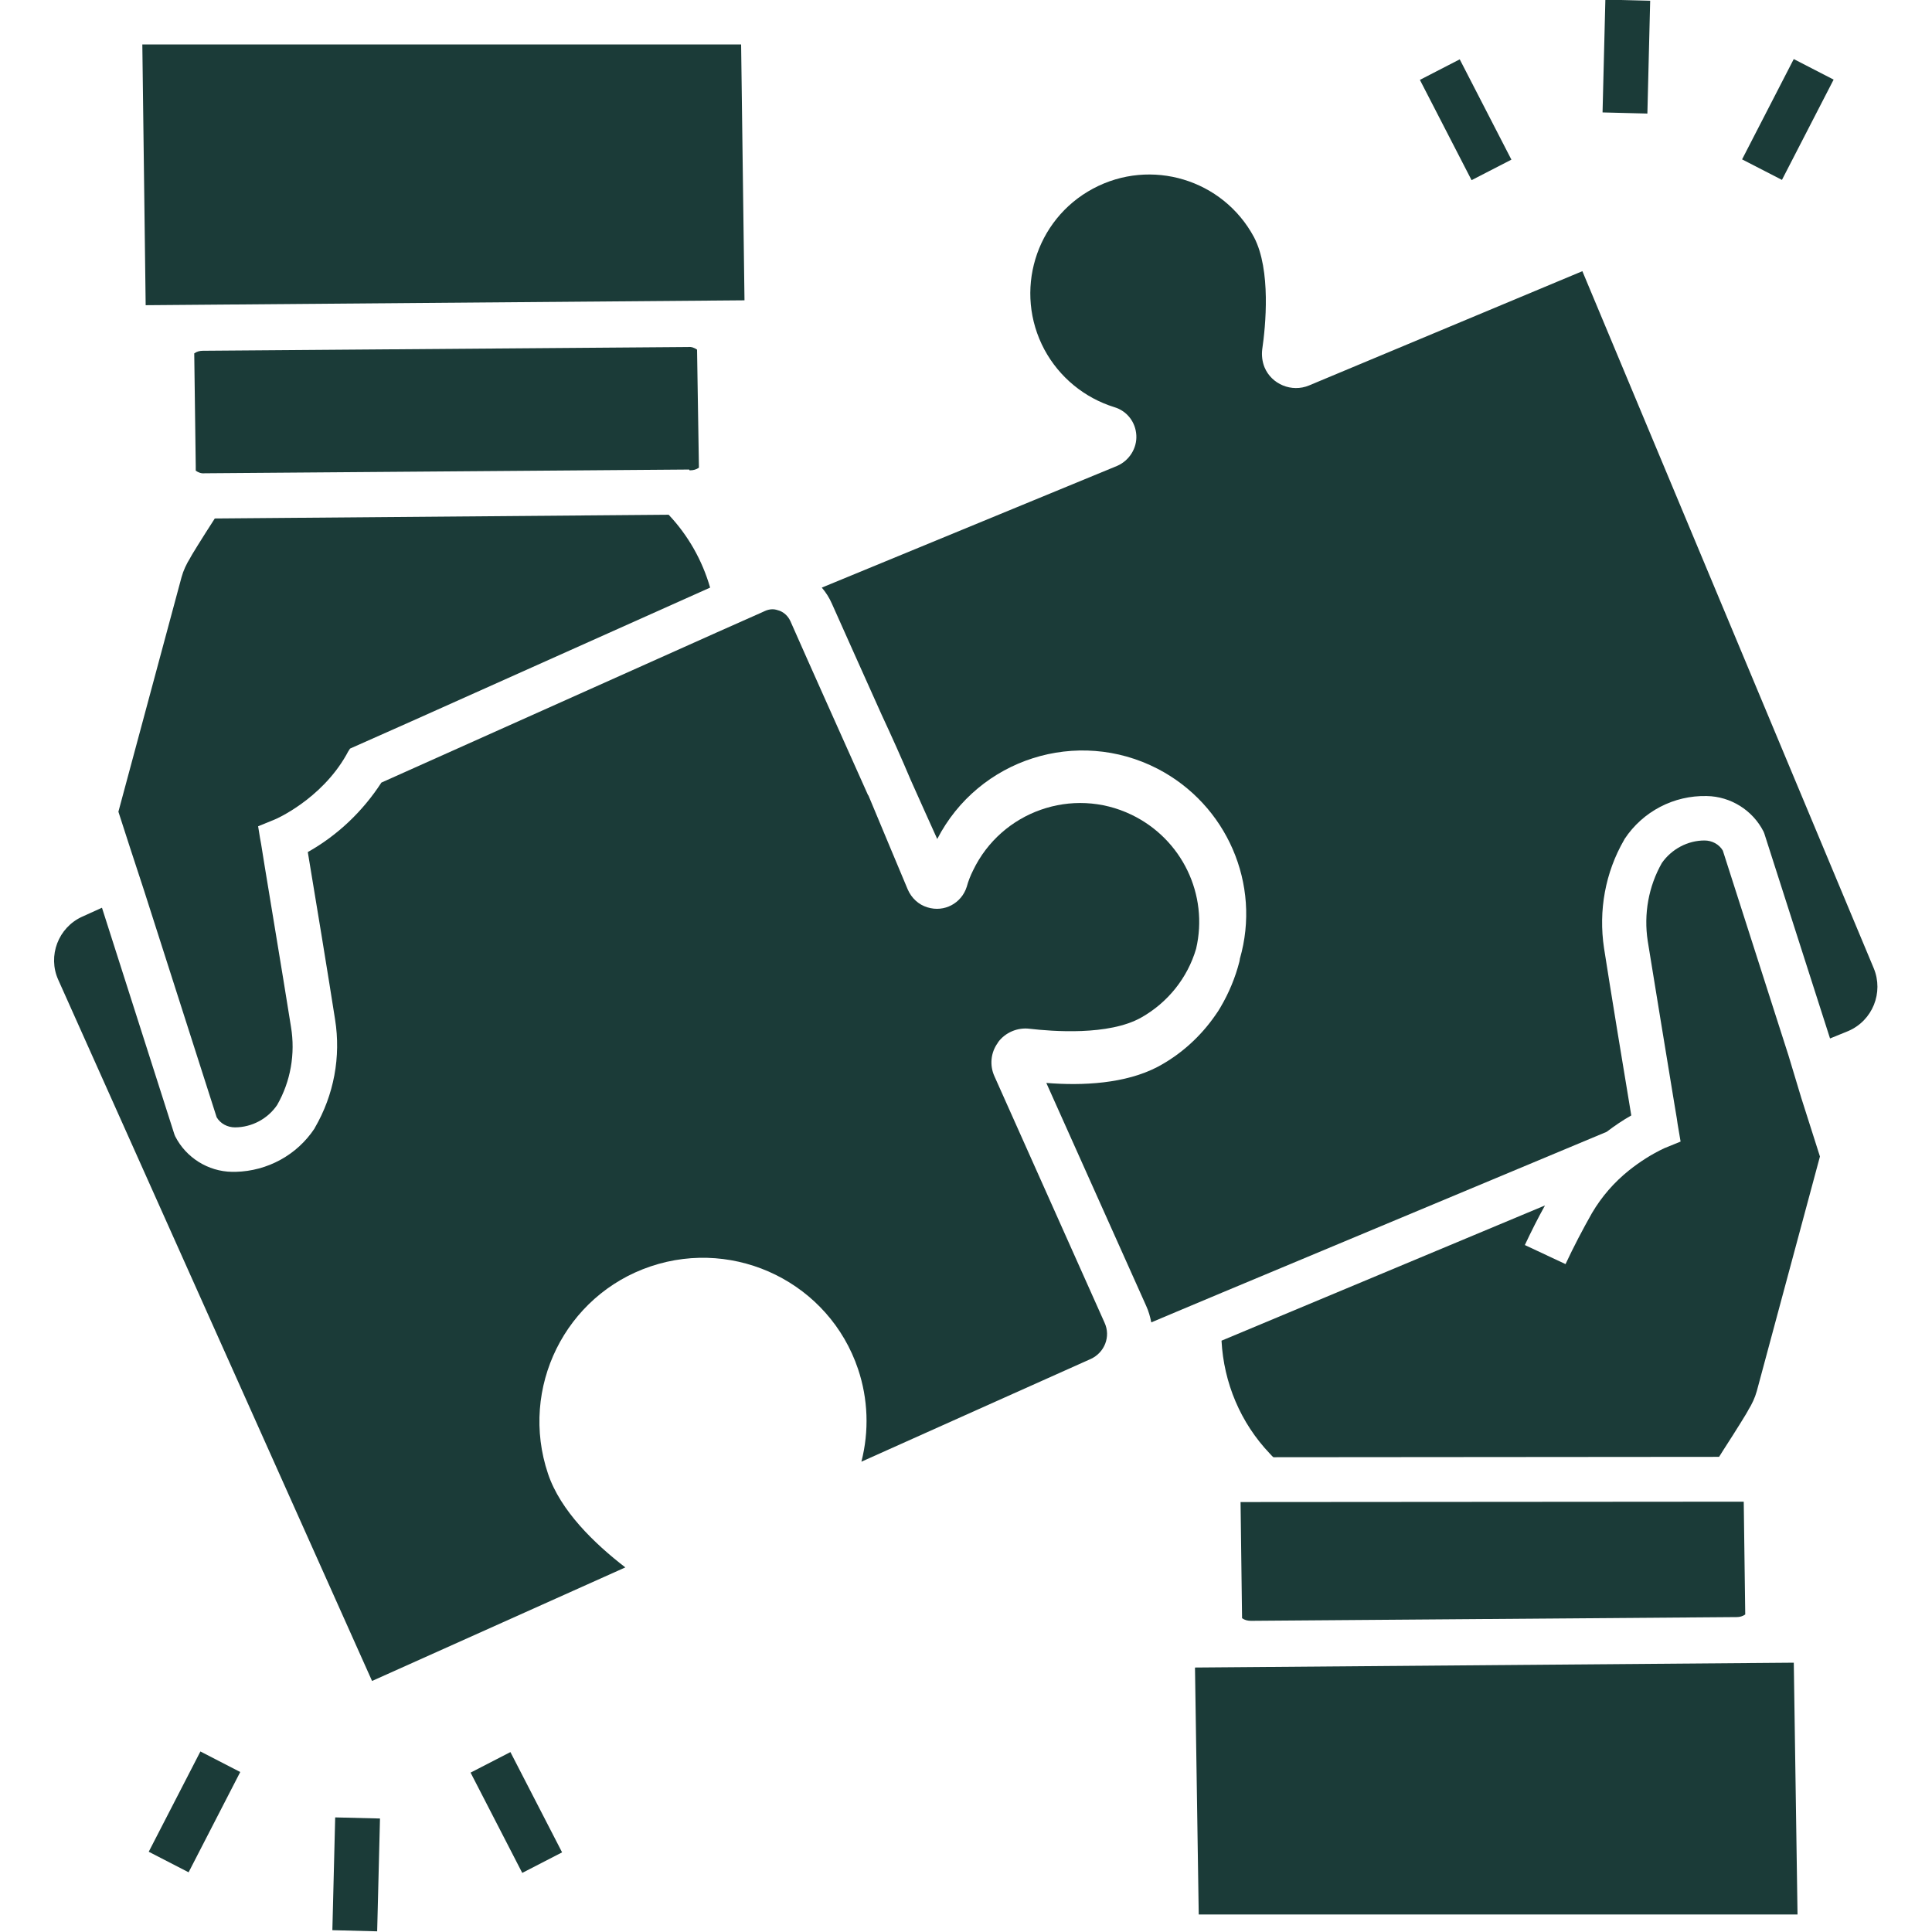
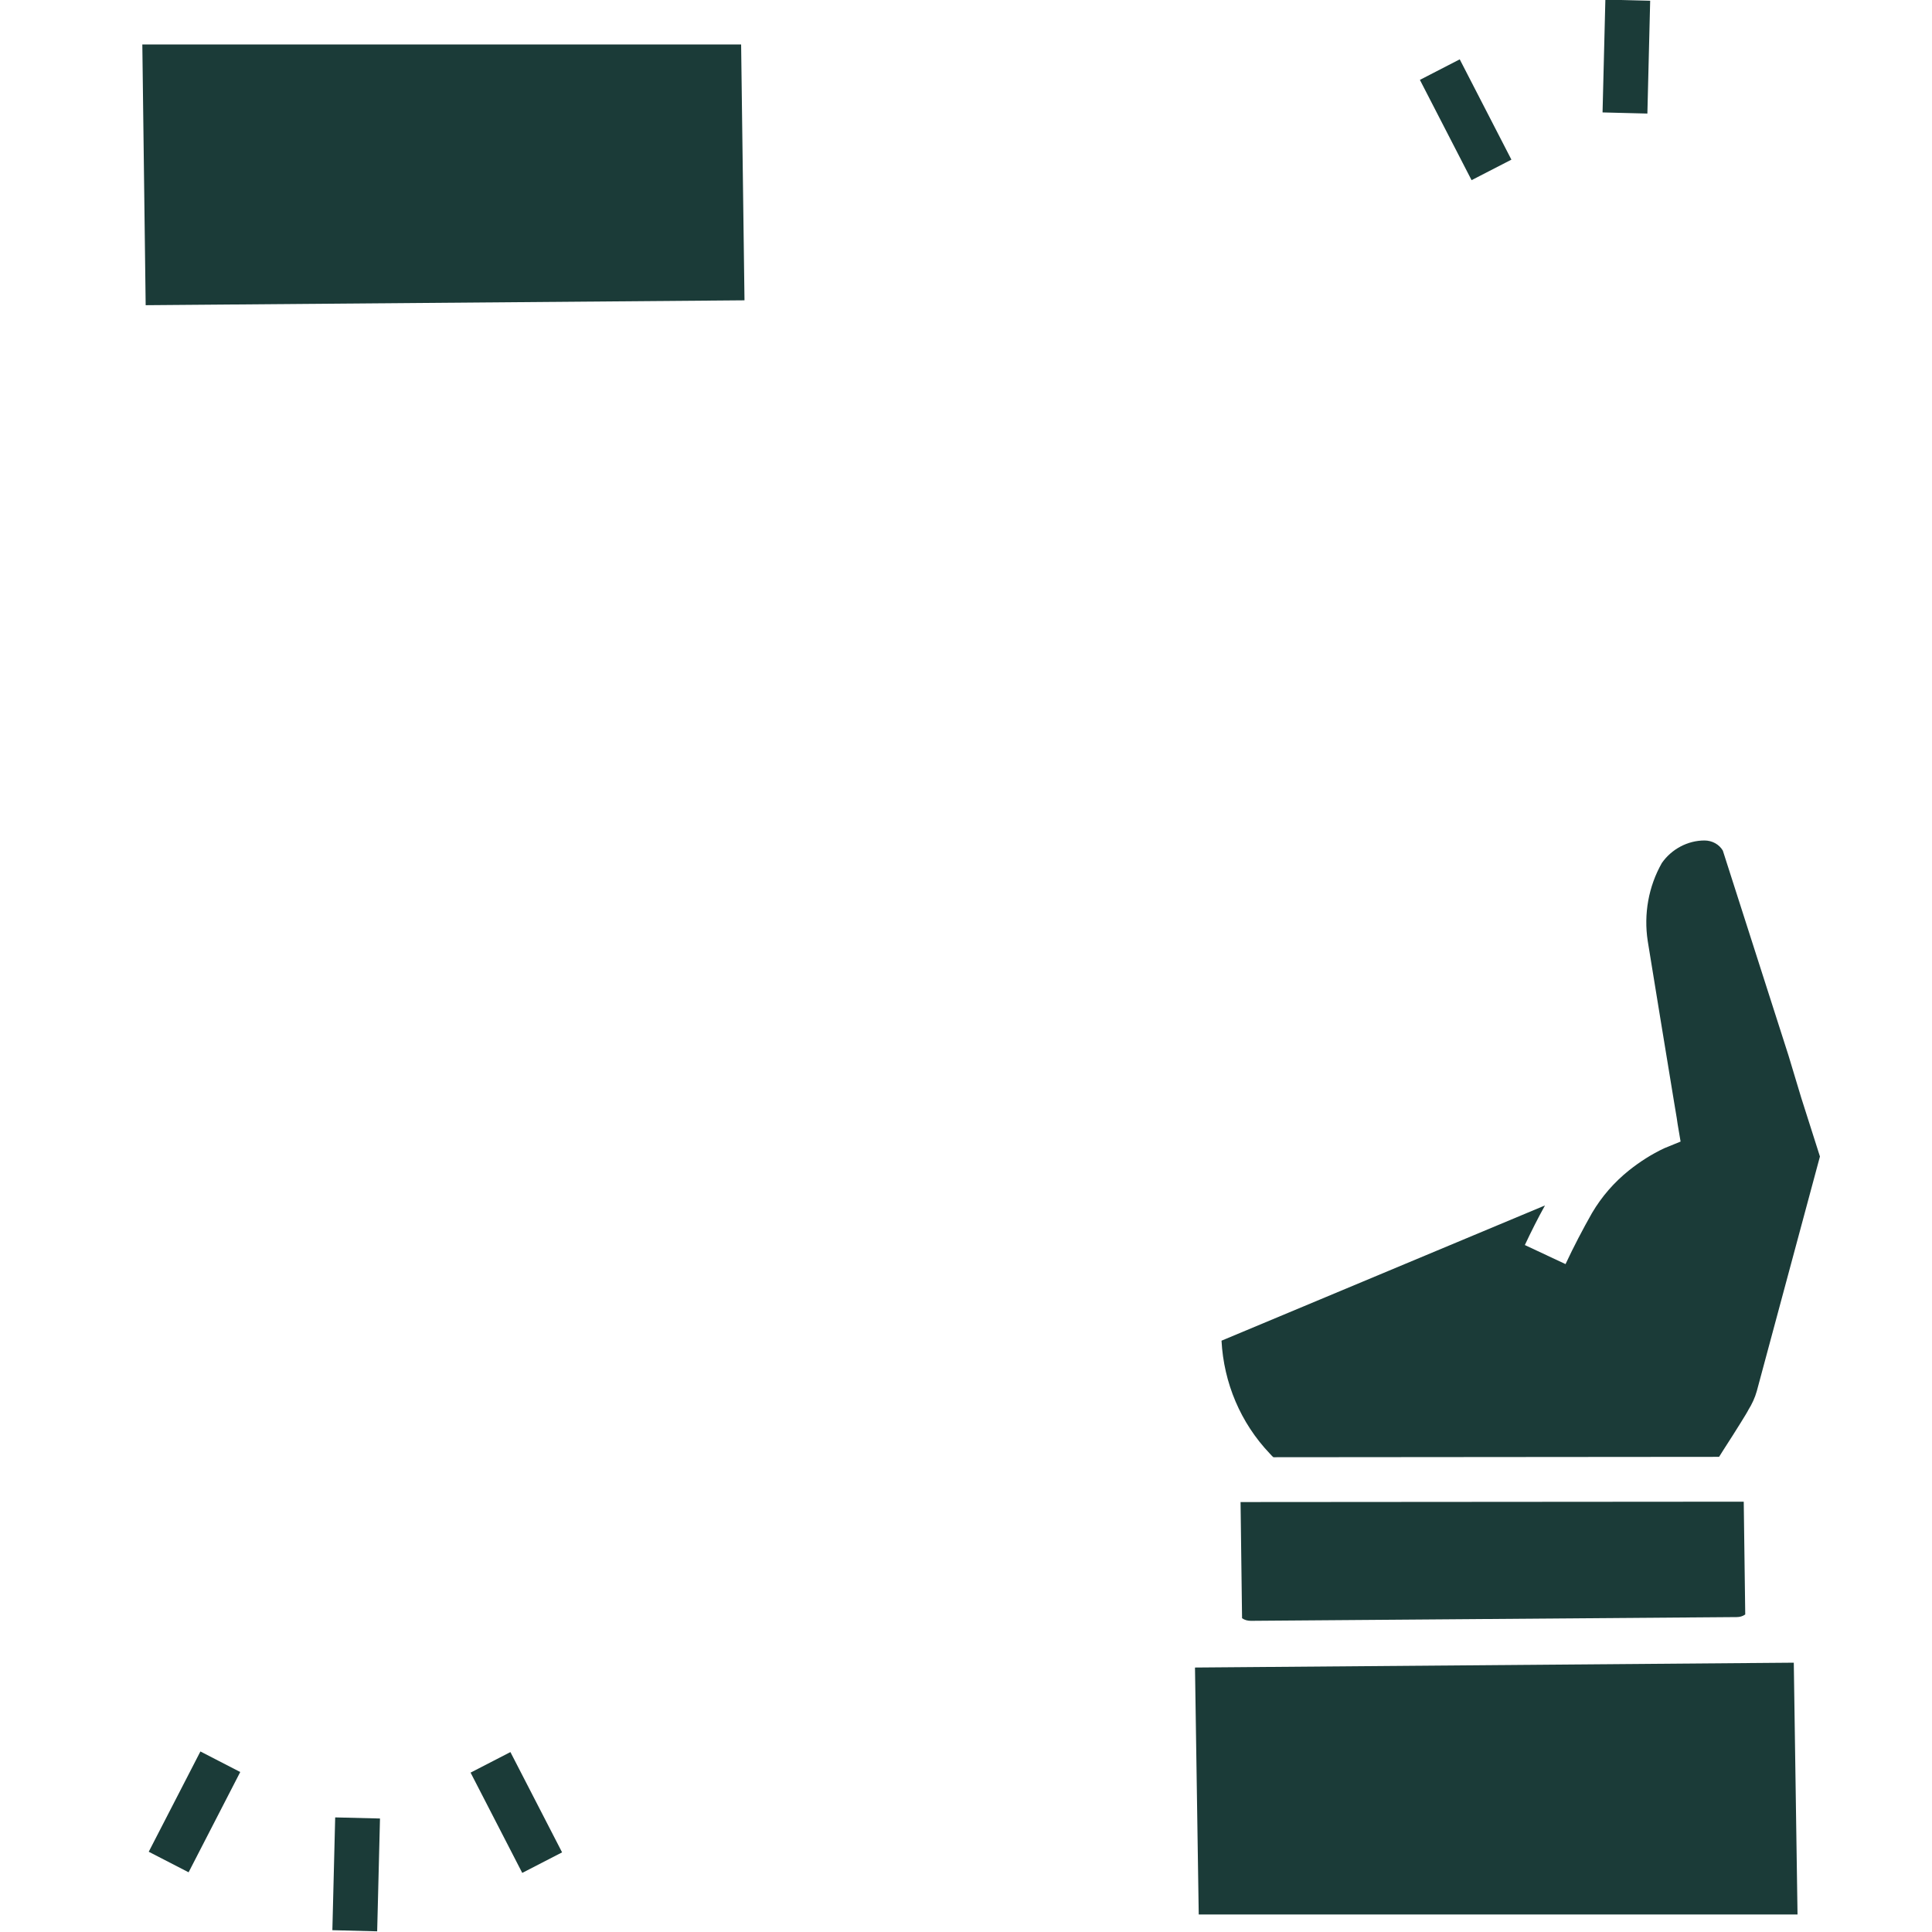
<svg xmlns="http://www.w3.org/2000/svg" width="63" height="63" viewBox="0 0 63 63" fill="none">
  <g clip-path="url(#clip0_7_353)">
    <path d="M15.345 57.803L16.644 57.133L18.329 60.403L17.03 61.073L15.345 57.803Z" fill="#1B3B38" />
    <path d="M4.85 60.383L6.535 57.113L7.834 57.783L6.15 61.053L4.85 60.383Z" fill="#1B3B38" />
    <path d="M10.838 62.941L10.93 59.263L12.391 59.299L12.299 62.978L10.838 62.941Z" fill="#1B3B38" />
    <path d="M46.301 2.605L47.6 1.935L49.285 5.206L47.986 5.875L46.301 2.605Z" fill="#1B3B38" />
-     <path d="M56.807 5.197L58.492 1.926L59.792 2.596L58.107 5.866L56.807 5.197Z" fill="#1B3B38" />
    <path d="M52.257 3.666L52.349 -0.013L53.81 0.024L53.719 3.703L52.257 3.666Z" fill="#1B3B38" />
    <path d="M56.63 52.731C56.727 52.731 56.824 52.707 56.91 52.646L56.861 48.968L40.453 48.98L40.502 52.768C40.587 52.829 40.685 52.853 40.794 52.853L56.63 52.731Z" fill="#1B3B38" />
    <path d="M38.967 54.376L39.089 62.428H58.615L58.493 54.218L38.967 54.376Z" fill="#1B3B38" />
    <path d="M58.322 34.423L56.179 27.736C56.057 27.529 55.825 27.407 55.582 27.407C55.034 27.407 54.51 27.687 54.193 28.138C53.755 28.905 53.596 29.807 53.73 30.684C53.913 31.805 54.376 34.655 54.595 35.971C54.668 36.385 54.705 36.64 54.705 36.653L54.802 37.225L54.266 37.444C53.852 37.639 53.474 37.883 53.121 38.163C52.634 38.553 52.232 39.016 51.915 39.552C51.611 40.088 51.318 40.648 51.05 41.221L49.723 40.599C49.93 40.161 50.149 39.722 50.38 39.308L39.832 43.718C39.905 45.094 40.453 46.397 41.403 47.396C41.44 47.433 41.476 47.481 41.525 47.518L56.057 47.506C56.106 47.433 56.154 47.347 56.203 47.274C56.629 46.617 56.995 46.02 56.995 46.008L57.007 45.983C57.129 45.788 57.226 45.581 57.287 45.362L59.346 37.712L58.737 35.8L58.322 34.423Z" fill="#1B3B38" />
-     <path d="M61.1 31.573L51.599 8.843L42.682 12.571C42.122 12.802 41.464 12.534 41.233 11.974C41.16 11.791 41.135 11.584 41.16 11.389C41.269 10.646 41.452 8.807 40.892 7.735C39.88 5.847 37.529 5.14 35.642 6.151C33.753 7.163 33.047 9.513 34.058 11.402C34.545 12.303 35.361 12.973 36.336 13.277C36.75 13.399 37.03 13.765 37.054 14.191C37.079 14.617 36.823 15.019 36.433 15.19L26.798 19.161C26.932 19.319 27.042 19.49 27.127 19.685C27.553 20.635 28.138 21.95 28.747 23.302C29.076 24.009 29.405 24.74 29.697 25.434C30.014 26.14 30.306 26.798 30.562 27.359C31.914 24.74 35.13 23.716 37.749 25.069C40.002 26.238 41.135 28.832 40.429 31.269V31.281C40.429 31.305 40.416 31.33 40.416 31.354C40.282 31.878 40.075 32.377 39.795 32.852C39.746 32.938 39.698 33.011 39.637 33.096C39.15 33.802 38.504 34.387 37.749 34.789C36.701 35.337 35.313 35.41 34.119 35.313L37.371 42.573C37.456 42.755 37.505 42.938 37.542 43.121L38.382 42.767L39.832 42.158L52.39 36.908C52.646 36.714 52.914 36.531 53.194 36.373C52.987 35.142 52.488 32.097 52.305 30.915C52.122 29.697 52.342 28.455 52.963 27.383L52.975 27.359C53.572 26.457 54.583 25.933 55.655 25.958C56.434 25.97 57.153 26.421 57.506 27.115L57.531 27.176L59.675 33.863L60.271 33.62C61.063 33.279 61.429 32.365 61.1 31.573Z" fill="#1B3B38" />
    <path d="M24.277 9.793L24.167 1.449H4.641L4.75 9.952L24.277 9.793Z" fill="#1B3B38" />
-     <path d="M6.614 11.438C6.517 11.438 6.419 11.462 6.334 11.523L6.383 15.202V15.348C6.468 15.409 6.565 15.445 6.675 15.433L22.474 15.311L22.486 15.336H22.51C22.608 15.336 22.705 15.311 22.791 15.251L22.73 11.401C22.644 11.34 22.547 11.304 22.437 11.316L6.614 11.438Z" fill="#1B3B38" />
-     <path d="M32.426 35.093C32.267 34.74 32.304 34.326 32.535 34.009C32.535 33.997 32.547 33.997 32.547 33.985C32.779 33.668 33.181 33.498 33.571 33.546C34.314 33.632 36.153 33.778 37.213 33.181C38.078 32.694 38.723 31.89 39.003 30.94C39.417 29.174 38.541 27.358 36.896 26.567C34.971 25.641 32.657 26.457 31.731 28.382C31.646 28.552 31.573 28.735 31.524 28.918C31.354 29.454 30.793 29.758 30.245 29.588C29.953 29.502 29.721 29.283 29.6 29.003C29.295 28.284 28.832 27.164 28.321 25.945C28.321 25.945 28.321 25.933 28.308 25.933C27.431 23.972 26.408 21.694 25.775 20.257C25.702 20.099 25.58 19.977 25.422 19.916C25.349 19.892 25.275 19.867 25.19 19.867C25.105 19.867 25.008 19.892 24.934 19.928L24.8 19.989L23.375 20.622L12.437 25.519C11.828 26.457 11.011 27.237 10.037 27.785C10.244 29.015 10.743 32.06 10.926 33.242C11.121 34.46 10.89 35.703 10.268 36.774L10.256 36.799C9.684 37.664 8.721 38.187 7.686 38.212C7.65 38.212 7.613 38.212 7.564 38.212C6.785 38.2 6.066 37.749 5.713 37.054L5.688 36.994L3.325 29.6L2.68 29.892C1.9 30.245 1.547 31.171 1.9 31.951L12.132 54.814L20.391 51.111C19.38 50.332 18.271 49.26 17.869 48.054C16.931 45.264 18.43 42.231 21.219 41.294C24.009 40.356 27.042 41.854 27.98 44.643C28.308 45.618 28.345 46.665 28.089 47.664C30.172 46.726 33.559 45.216 35.568 44.314C36.019 44.107 36.226 43.584 36.019 43.133L32.426 35.093Z" fill="#1B3B38" />
-     <path d="M4.69 29.015L7.065 36.433C7.187 36.64 7.418 36.762 7.662 36.762C8.21 36.762 8.734 36.482 9.038 36.031C9.477 35.264 9.635 34.362 9.489 33.486C9.258 32.012 8.514 27.566 8.514 27.517L8.478 27.322L8.417 26.944L8.953 26.725C8.965 26.725 10.463 26.079 11.292 24.618C11.328 24.545 11.365 24.484 11.414 24.411L13.387 23.534L23.156 19.161C22.9 18.271 22.437 17.455 21.804 16.785L7.004 16.907C6.578 17.565 6.212 18.162 6.212 18.174L6.2 18.198C6.078 18.393 5.981 18.6 5.92 18.82L3.861 26.469L4.239 27.639L4.69 29.015Z" fill="#1B3B38" />
  </g>
  <defs>
    <clipPath id="clip0_7_353">
      <rect width="63" height="63" fill="white" />
    </clipPath>
  </defs>
</svg>